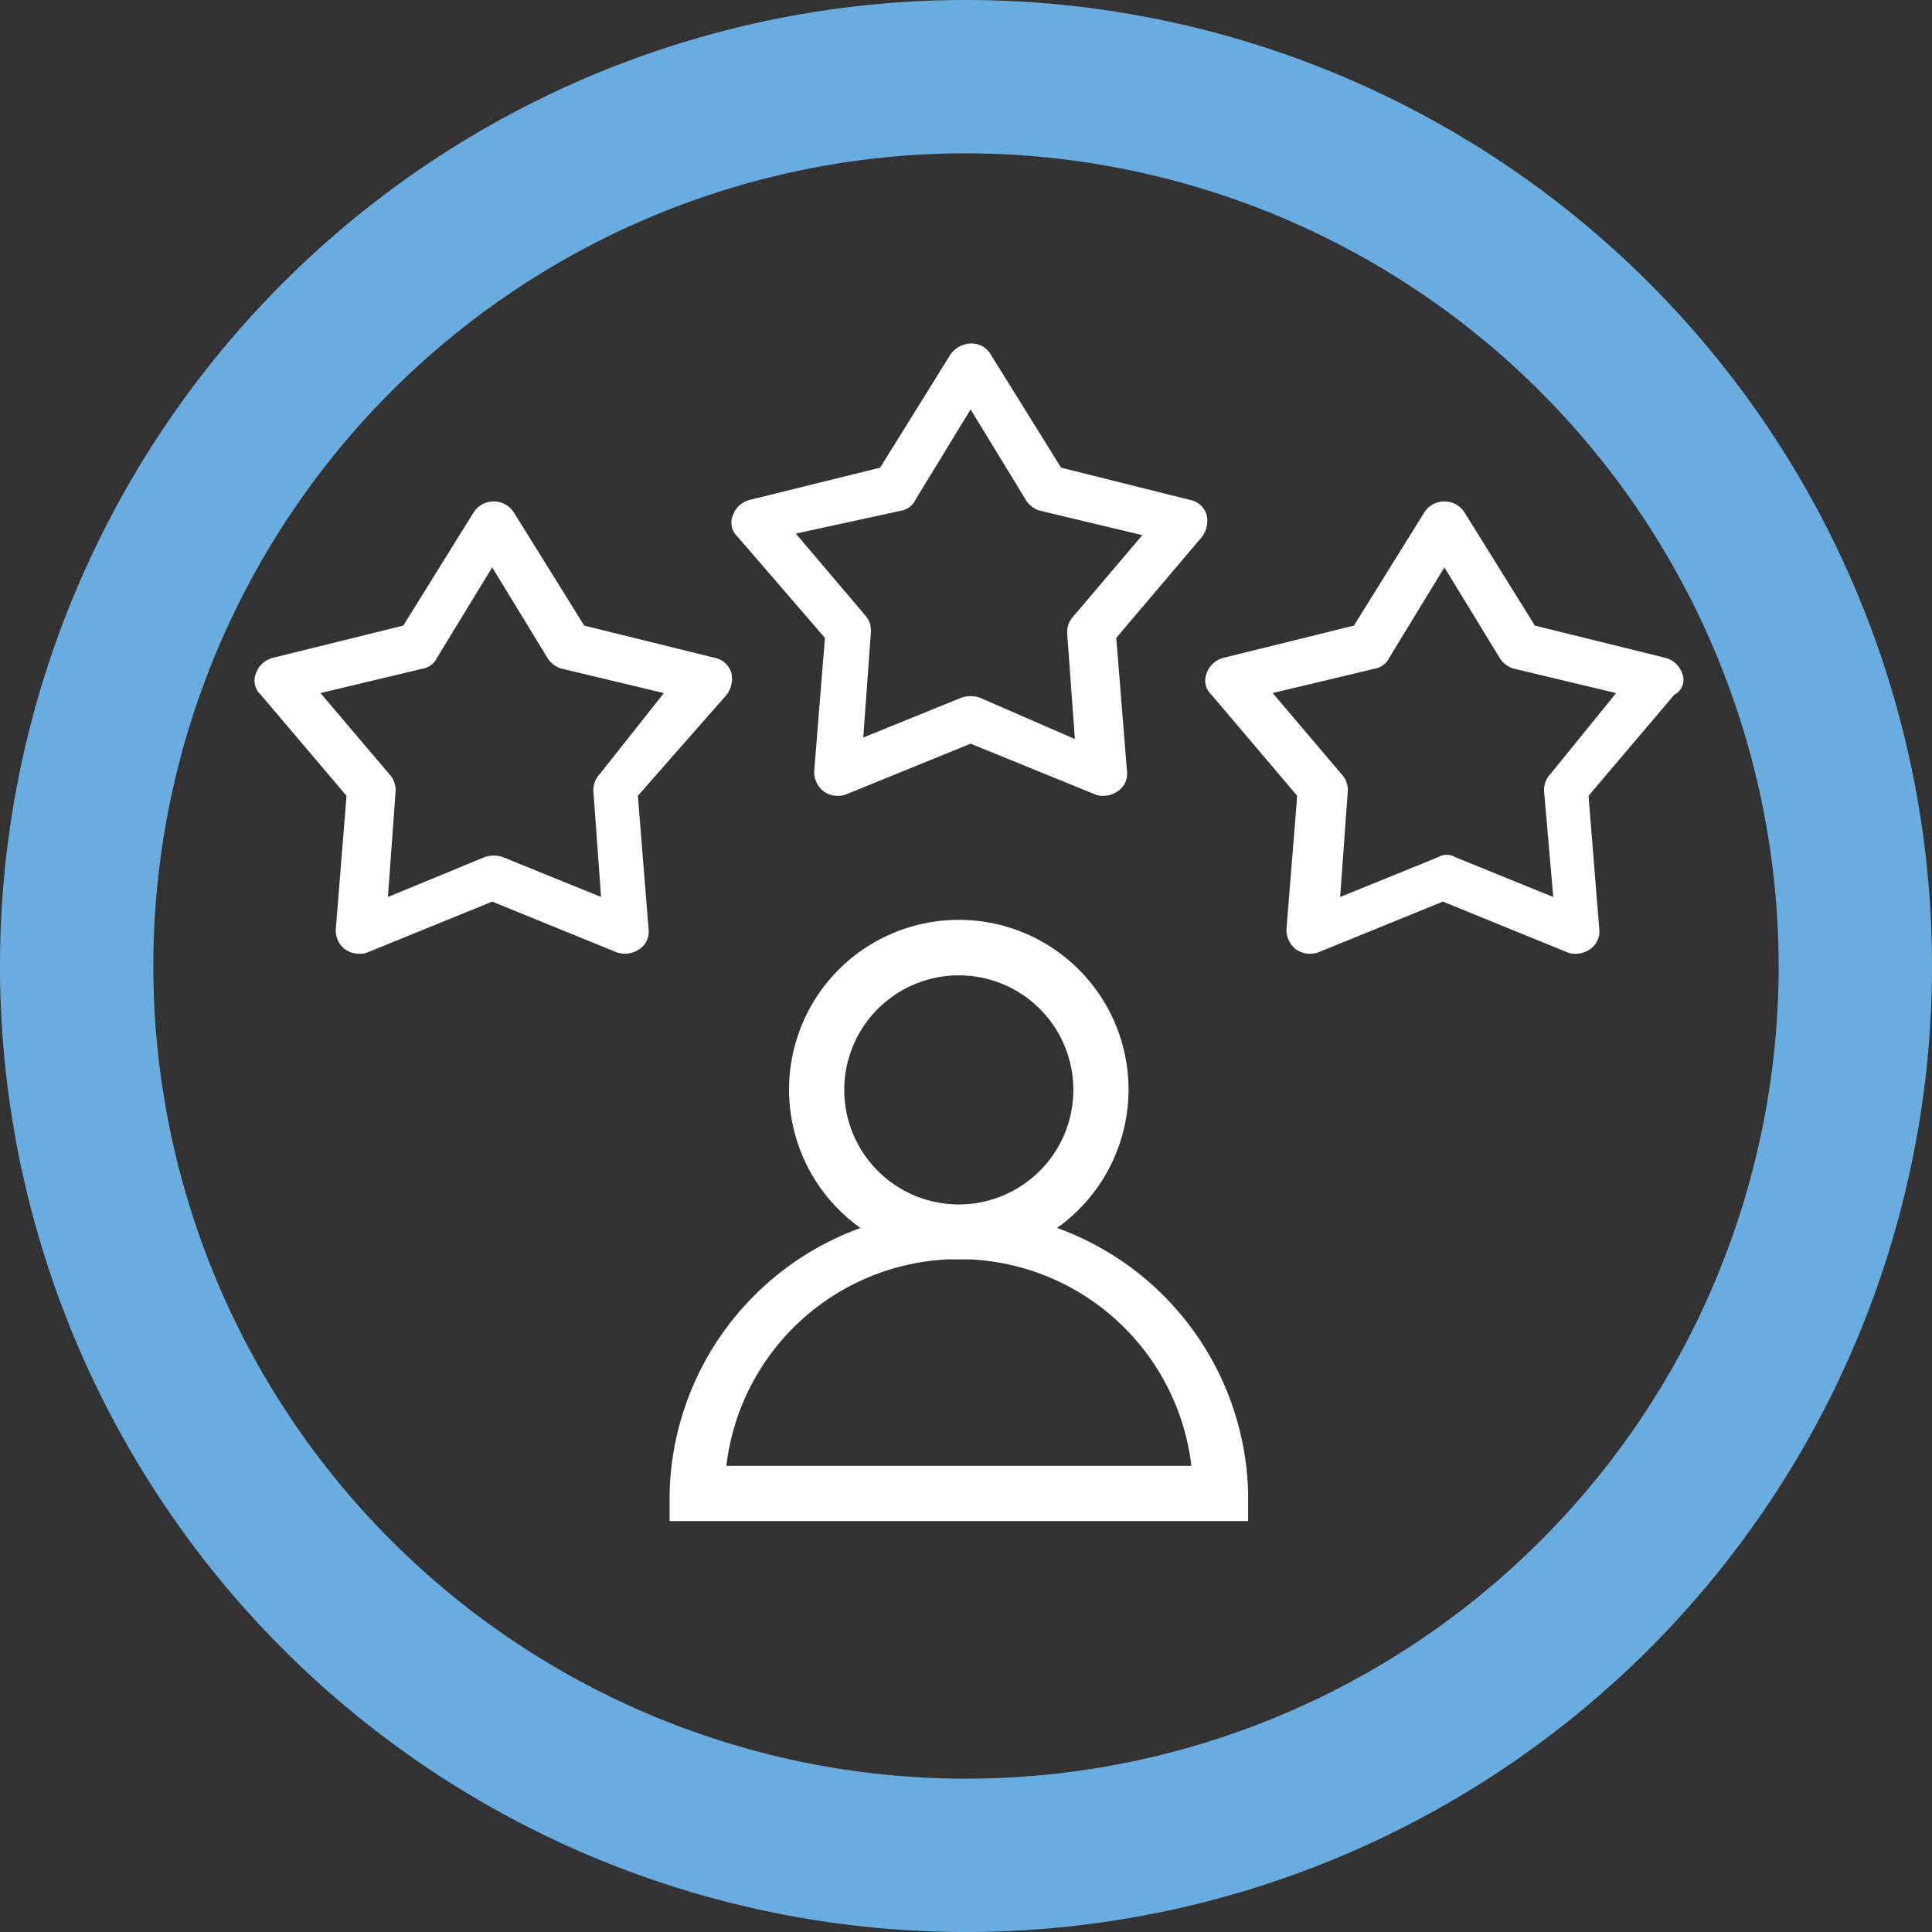
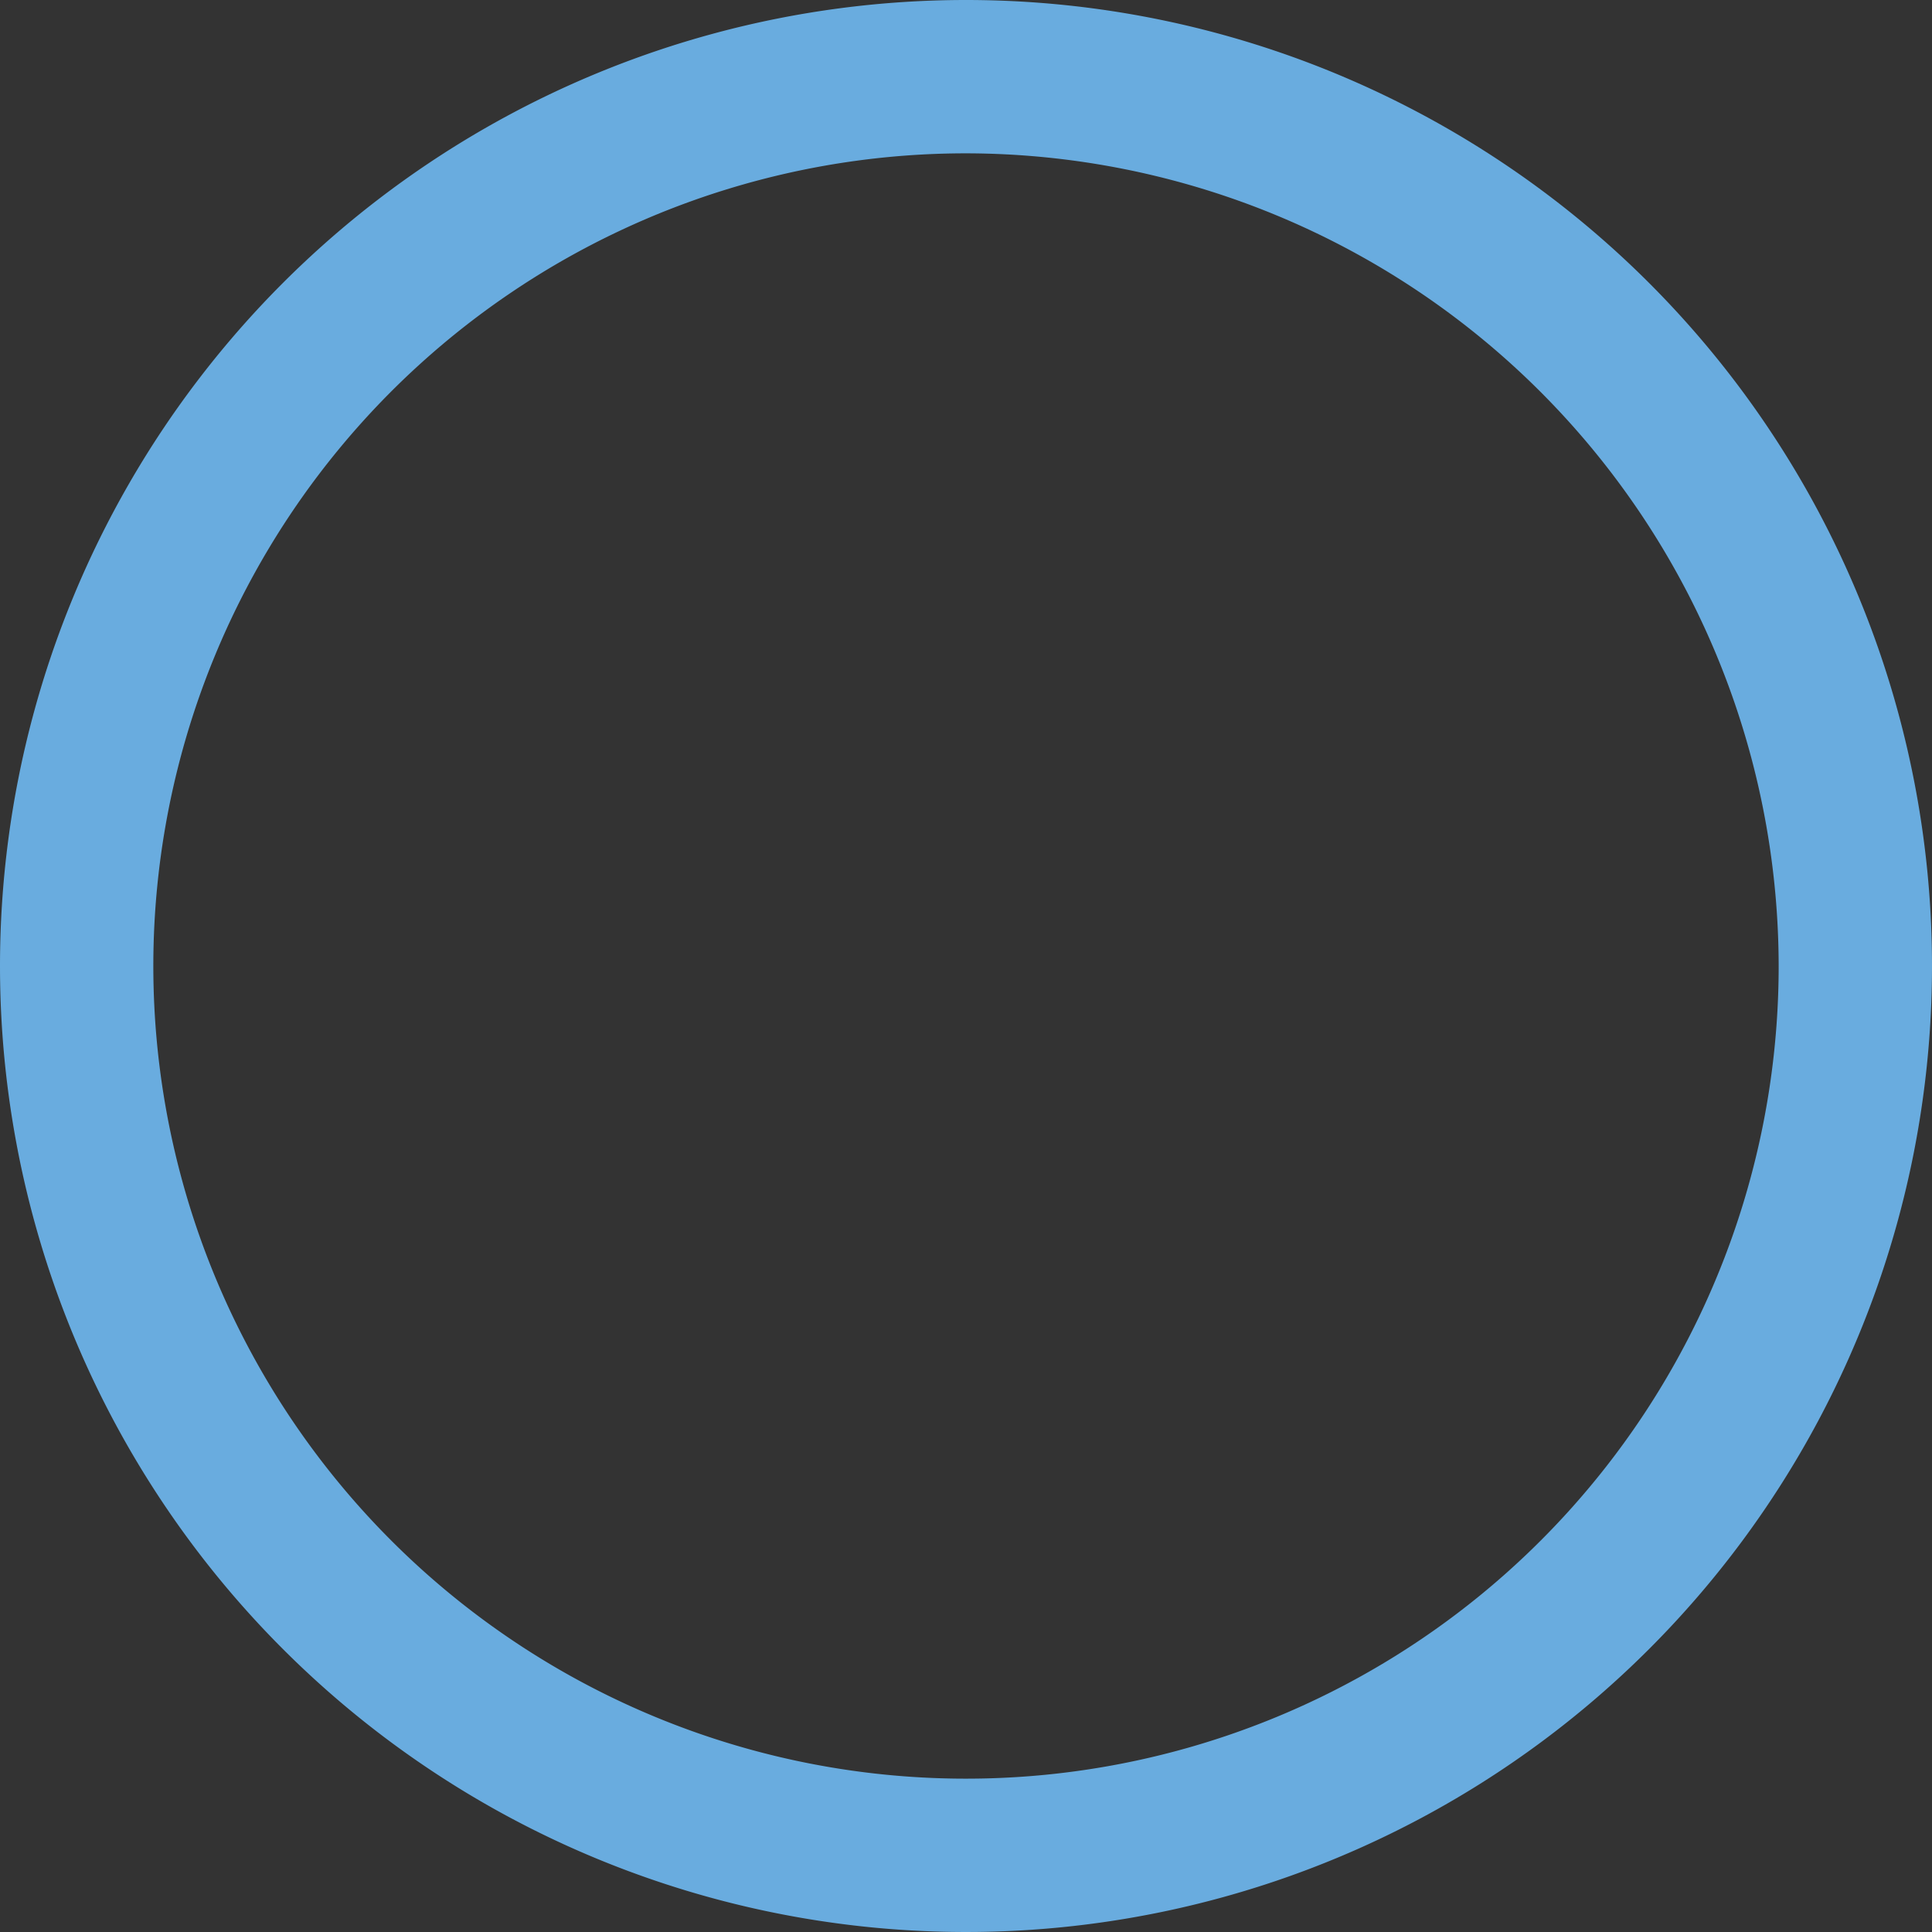
<svg xmlns="http://www.w3.org/2000/svg" viewBox="0 0 126 126">
  <rect x="0" y="0" width="126" height="126" fill="#333333" stroke="none" />
  <defs>
    <style>.cls-2{fill:#fff}</style>
  </defs>
  <g id="Capa_2" data-name="Capa 2">
    <g id="Capa_1-2" data-name="Capa 1">
      <path d="M63 10a53 53 0 1053 53 53.07 53.07 0 00-53-53m0-10A63 63 0 110 63 63 63 0 0163 0z" fill="#69acdf" />
-       <path class="cls-2" d="M81.4 99.2H43.67v-1.8a18.87 18.87 0 0137.73 0zm-34-3.6h30.3a15.27 15.27 0 00-30.33 0z" />
-       <path class="cls-2" d="M62.54 82.13A11.07 11.07 0 1173.6 71.06a11.08 11.08 0 01-11.06 11.07zm0-18.52A7.47 7.47 0 1070 71.07a7.46 7.46 0 00-7.46-7.46zM109.7 43.9a1.57 1.57 0 00-1.1-1l-8.5-2.1-4.6-7.4a1.56 1.56 0 00-2.6 0l-4.6 7.4-8.5 2.1a1.57 1.57 0 00-1.1 1 1.24 1.24 0 00.3 1.4l5.6 6.6-.7 8.7a1.61 1.61 0 00.6 1.3 1.6 1.6 0 001.5.2l8.1-3.3 8.1 3.3a1.27 1.27 0 00.6.1 1.61 1.61 0 00.9-.3 1.37 1.37 0 00.6-1.3l-.7-8.7 5.6-6.6a1.08 1.08 0 00.5-1.4zm-8.6 6.6a1.5 1.5 0 00-.4 1.1l.6 6.9-6.4-2.6a1.08 1.08 0 00-1.1 0l-6.4 2.6.5-6.9a1.5 1.5 0 00-.4-1.1L83 45.2l6.7-1.6a1.27 1.27 0 00.9-.7l3.6-5.9 3.6 5.9a1.6 1.6 0 00.9.7l6.7 1.6zm-53.7-5.2a1.74 1.74 0 00.3-1.4 1.41 1.41 0 00-1.1-1l-8.5-2.1-4.6-7.4a1.56 1.56 0 00-2.6 0l-4.6 7.4-8.5 2.1a1.57 1.57 0 00-1.1 1 1.24 1.24 0 00.3 1.4l5.6 6.6-.7 8.7a1.5 1.5 0 001.5 1.6 1.27 1.27 0 00.6-.1l8.1-3.3 8.1 3.3a1.63 1.63 0 001.5-.2 1.37 1.37 0 00.6-1.3l-.7-8.7zm-8.3 5.2a1.5 1.5 0 00-.4 1.1l.5 6.9-6.4-2.6a1.85 1.85 0 00-1.2 0l-6.3 2.6.5-6.9a1.5 1.5 0 00-.4-1.1l-4.5-5.3 6.7-1.6a1.27 1.27 0 00.9-.7l3.6-5.9 3.6 5.9a1.6 1.6 0 00.9.7l6.7 1.6zm14.7-8.9l-.7 8.7a1.61 1.61 0 00.6 1.3 1.6 1.6 0 001.5.2l8.1-3.3 8.1 3.3a1.27 1.27 0 00.6.1 1.61 1.61 0 00.9-.3 1.37 1.37 0 00.6-1.3l-.7-8.7 5.6-6.6a1.74 1.74 0 00.3-1.4 1.41 1.41 0 00-1.1-1l-8.4-2.1-4.6-7.4a1.46 1.46 0 00-1.3-.7 1.71 1.71 0 00-1.3.7l-4.6 7.4-8.5 2.1a1.57 1.57 0 00-1.1 1 1.24 1.24 0 00.3 1.4zm5-8.3a1.27 1.27 0 00.9-.7l3.6-5.9 3.6 5.9a1.6 1.6 0 00.9.7l6.7 1.6-4.5 5.3a1.5 1.5 0 00-.4 1.1l.5 6.9-6.2-2.7a1.85 1.85 0 00-1.2 0l-6.4 2.6.5-6.9a1.5 1.5 0 00-.4-1.1l-4.5-5.3z" />
    </g>
  </g>
</svg>